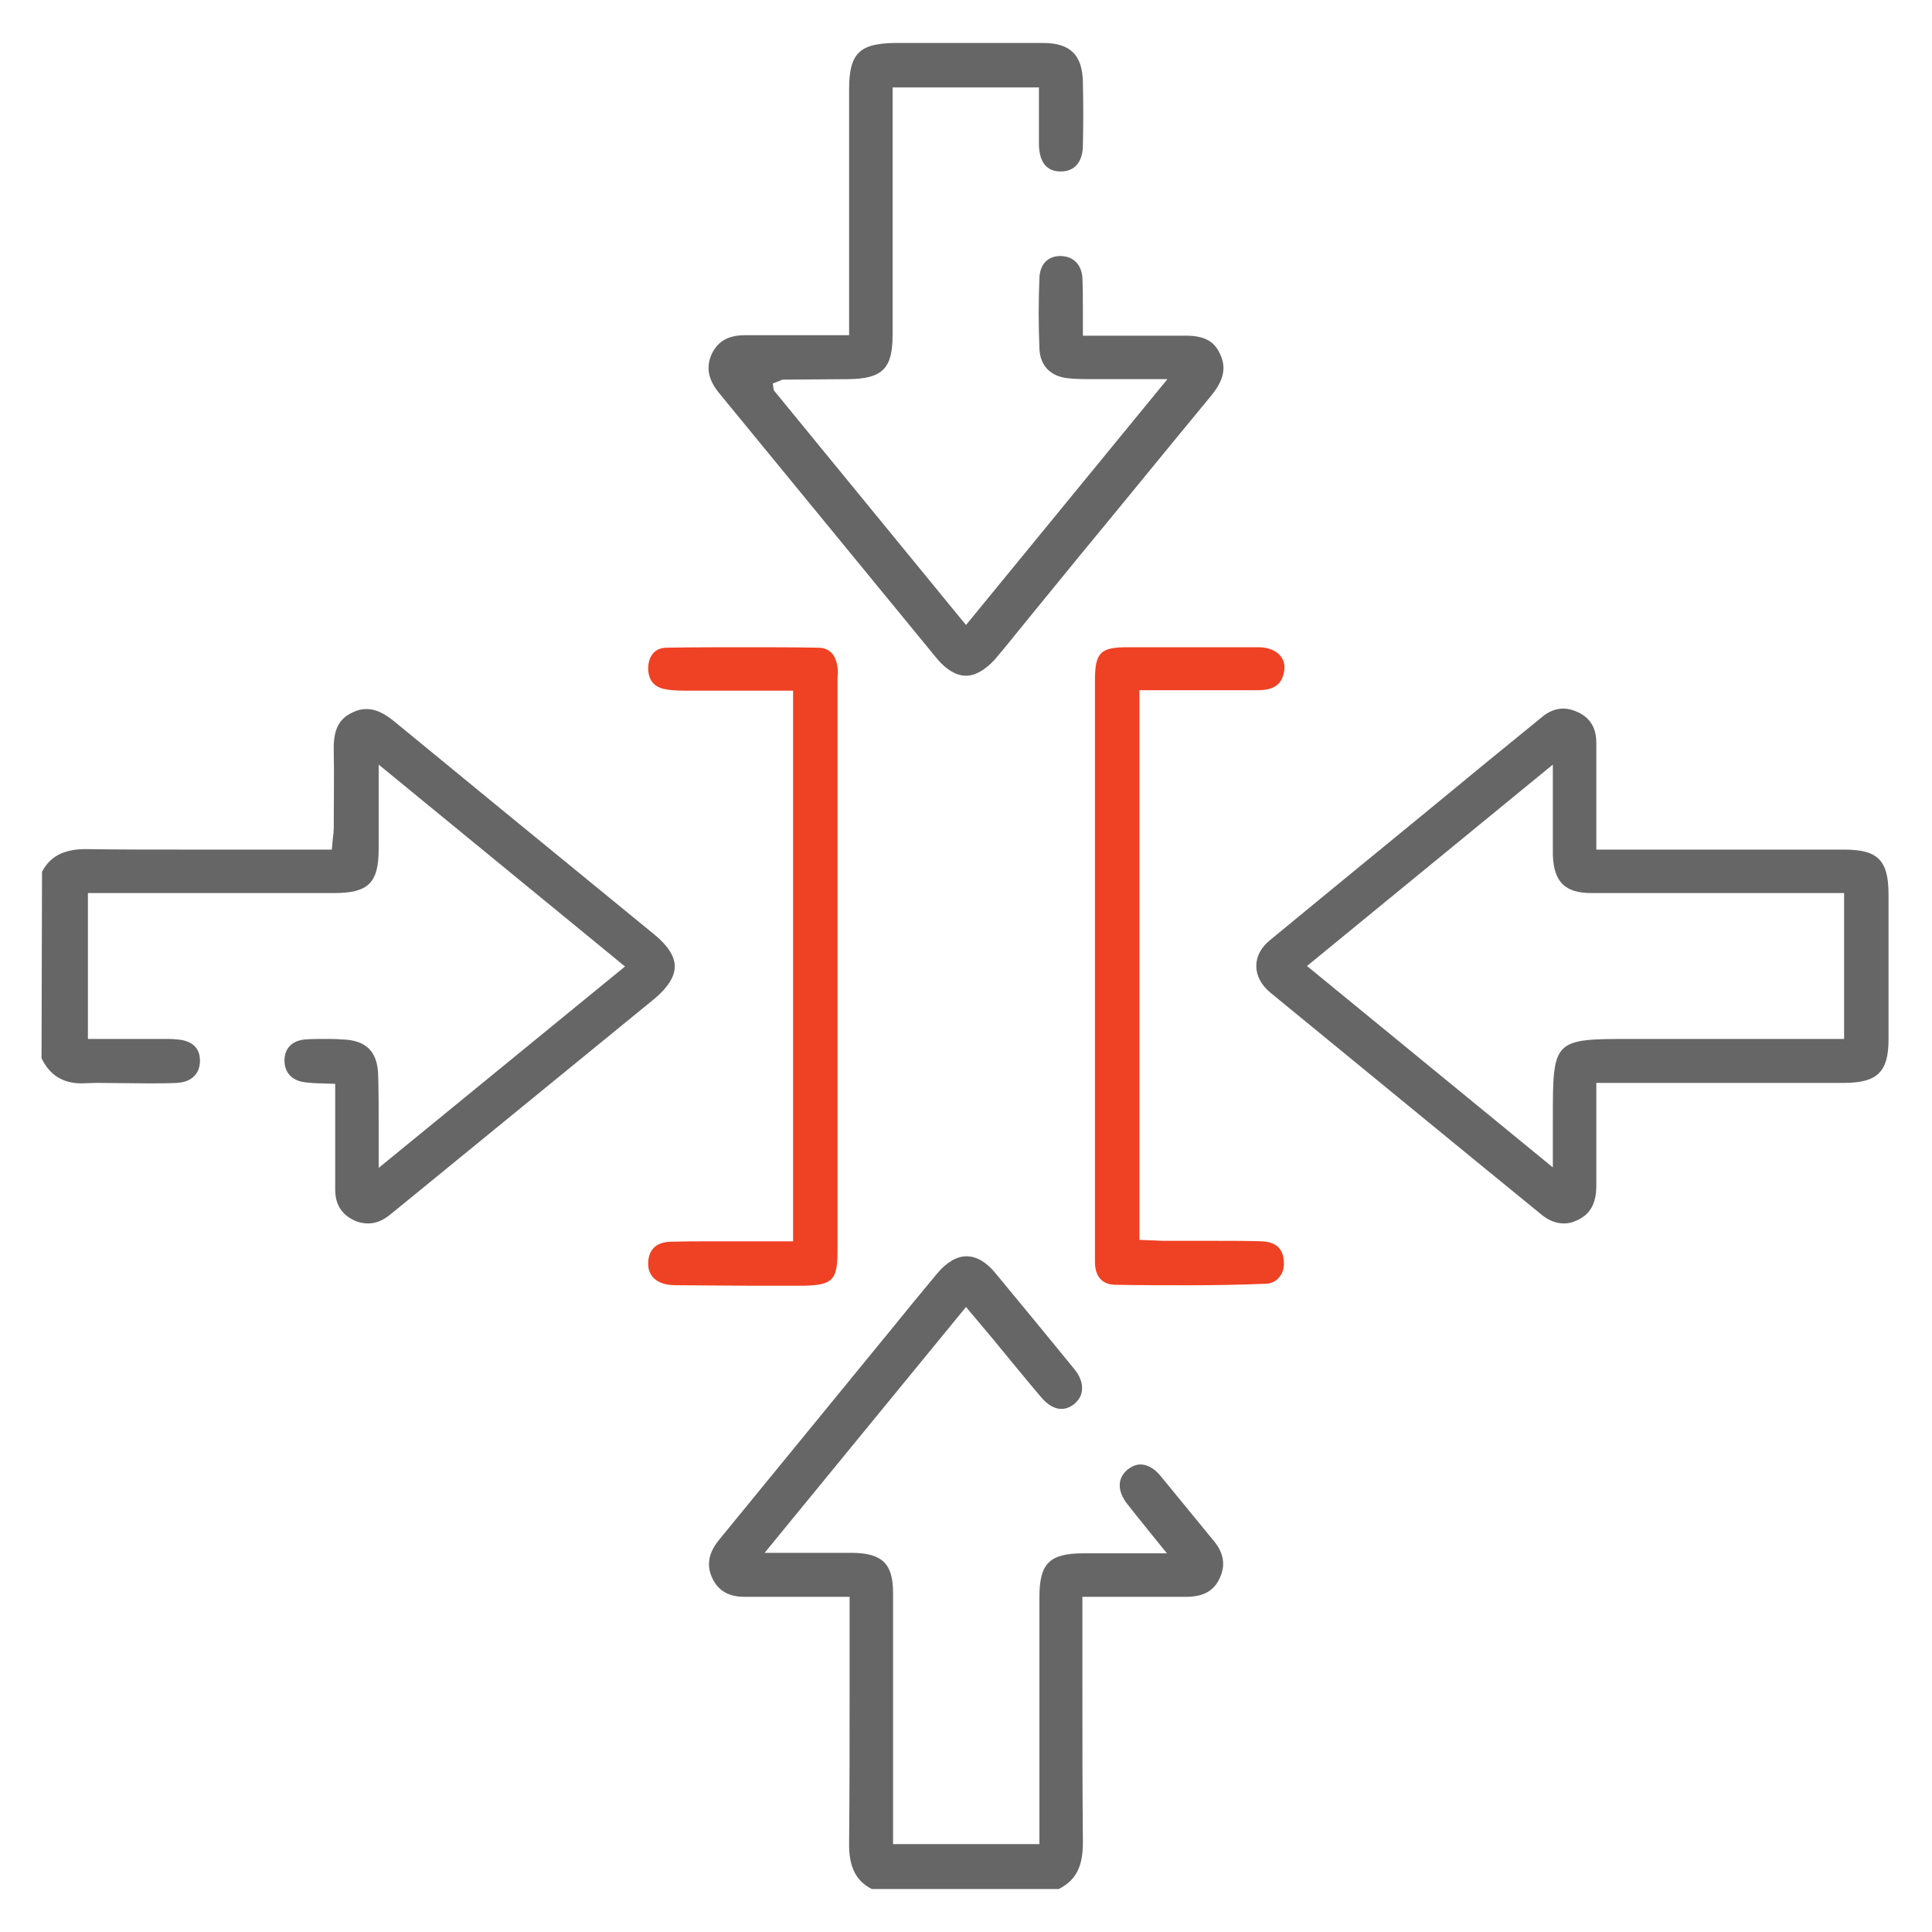
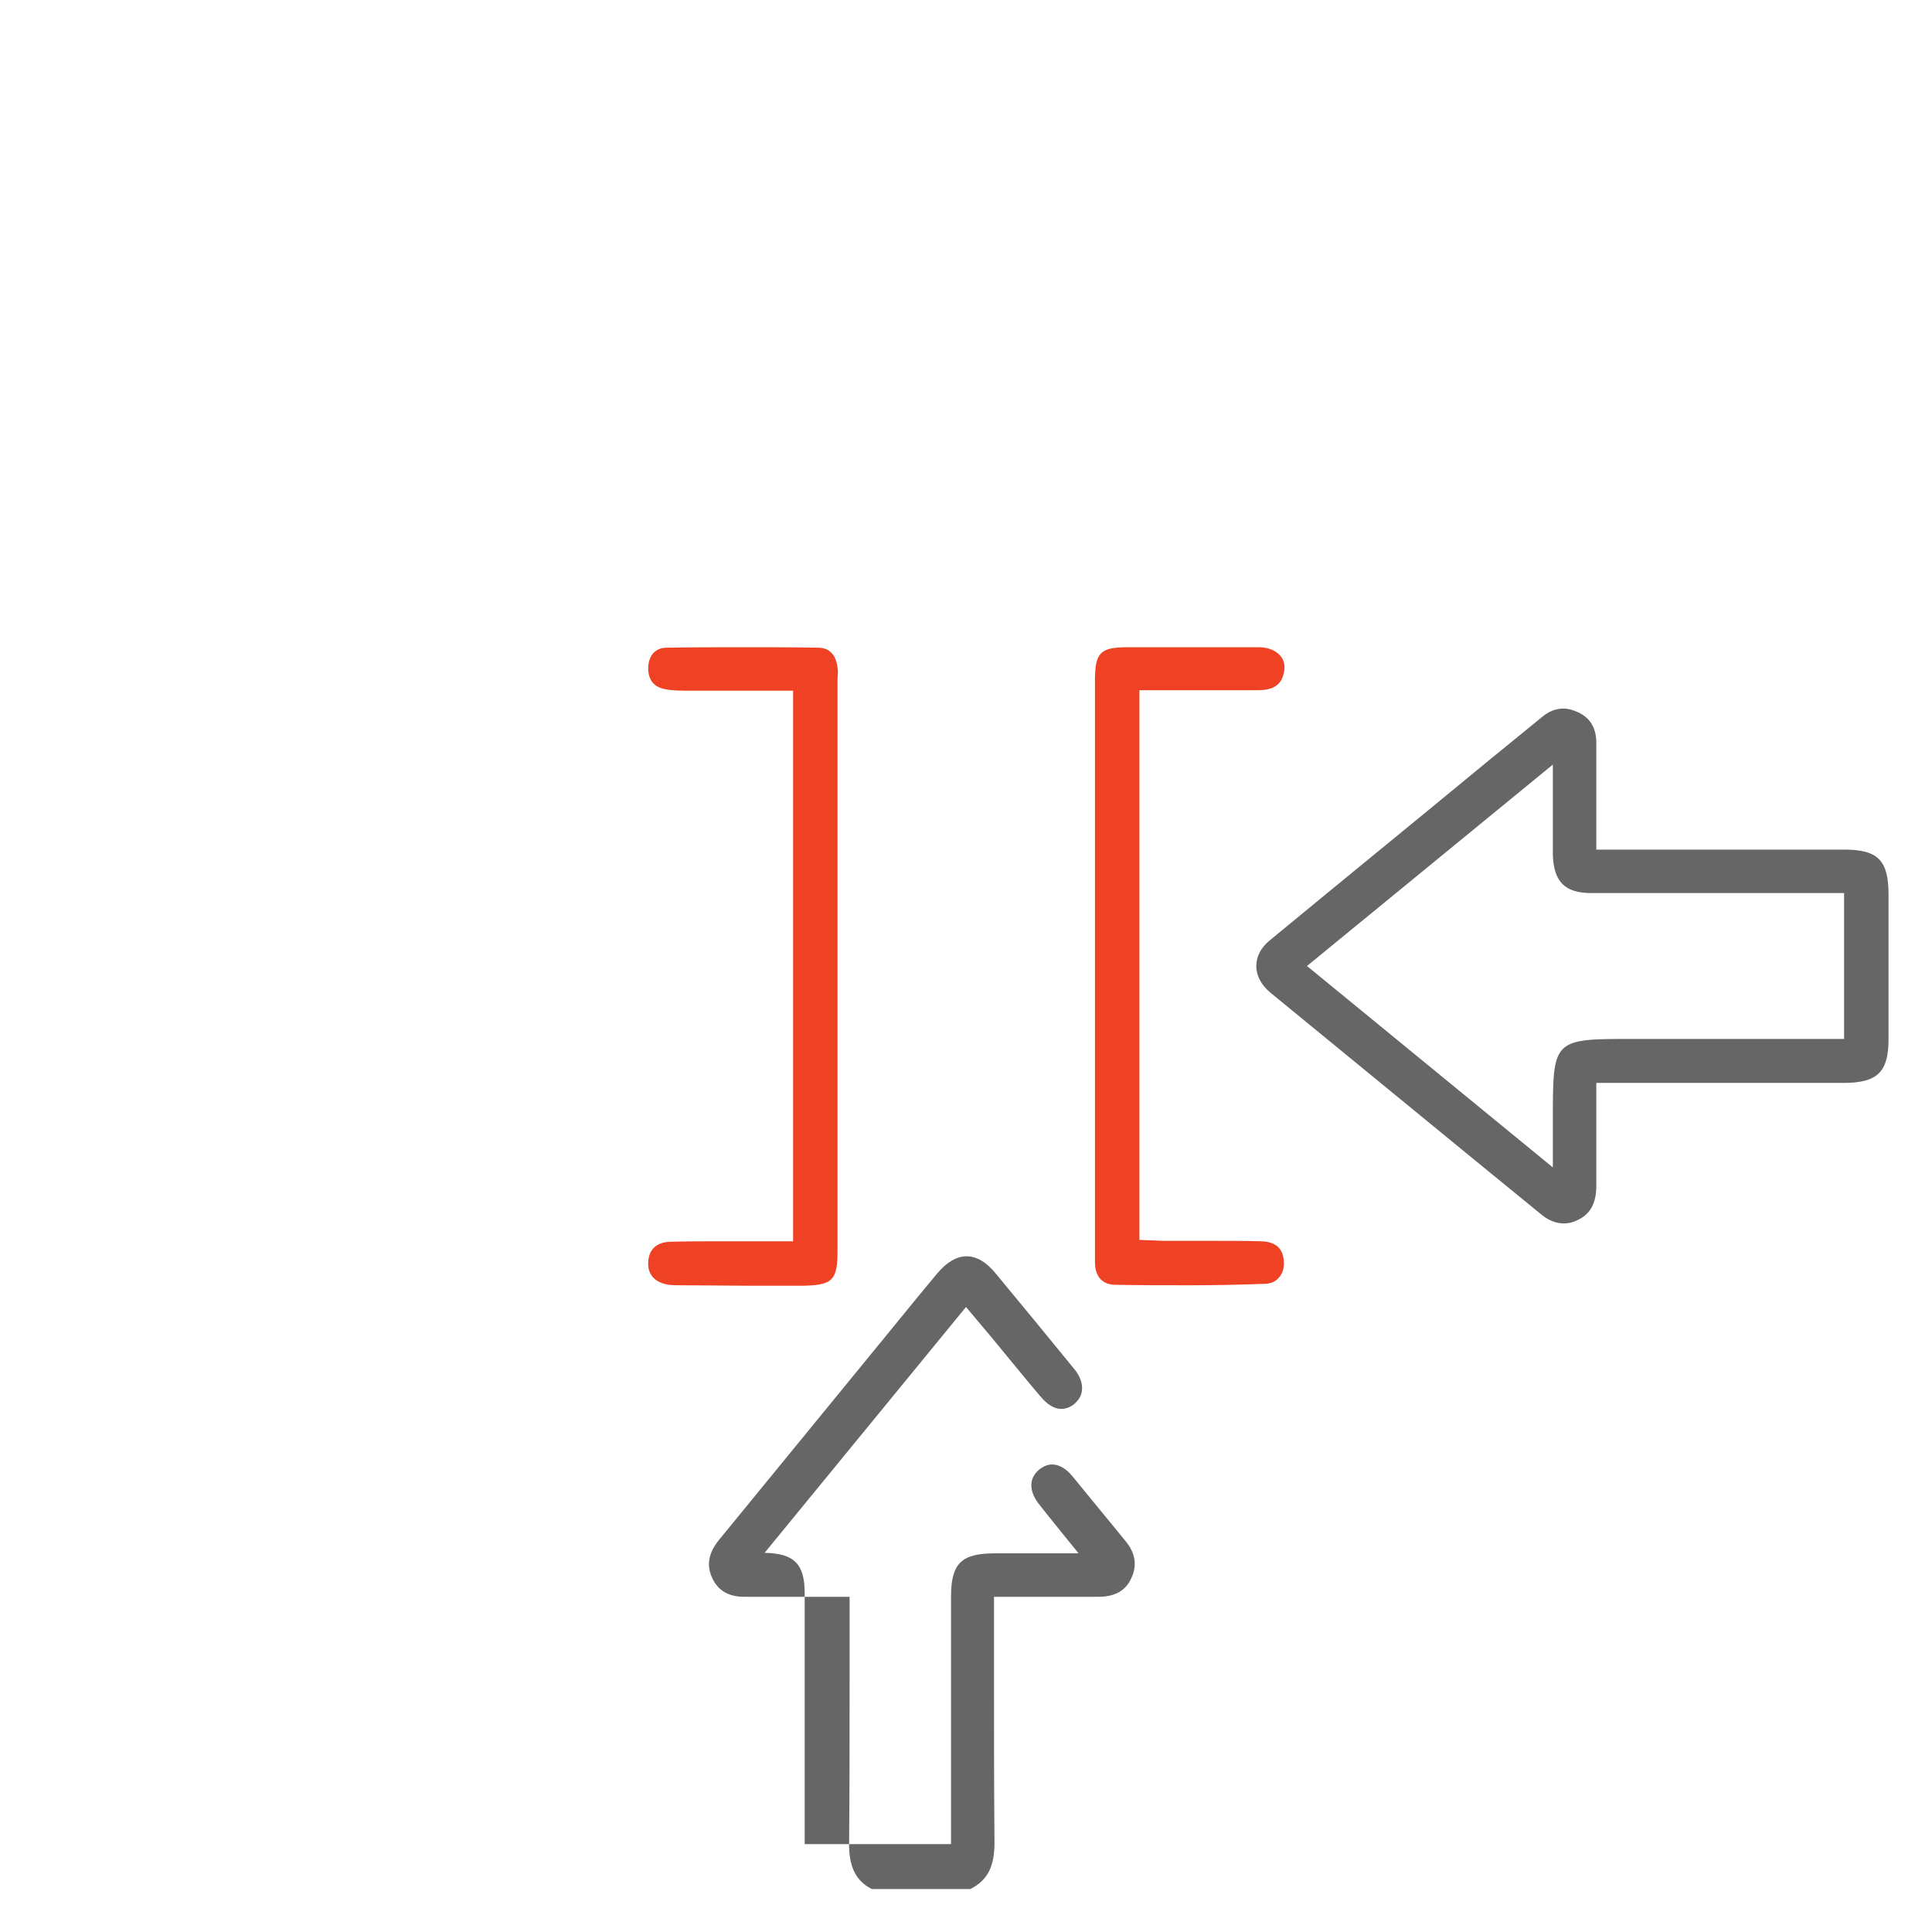
<svg xmlns="http://www.w3.org/2000/svg" version="1.1" id="Layer_1" x="0px" y="0px" viewBox="0 0 40 40" style="enable-background:new 0 0 40 40;" xml:space="preserve">
  <style type="text/css">
	.st0{fill:#FFE7D4;}
	.st1{fill:#F2F2F2;}
	.st2{fill:#FFFFFF;}
	.st3{fill:none;stroke:#FFFFFF;stroke-miterlimit:10;}
	.st4{fill:#1A1A1A;}
	.st5{fill:#EF4123;}
	.st6{fill:#666666;}
	.st7{fill:none;stroke:#EF4123;stroke-miterlimit:10;}
	.st8{fill:none;stroke:#666666;stroke-miterlimit:10;}
	.st9{fill:none;stroke:#666666;stroke-linecap:round;stroke-linejoin:round;stroke-miterlimit:10;}
	.st10{fill:none;stroke:#EF4123;stroke-linecap:round;stroke-linejoin:round;stroke-miterlimit:10;}
	.st11{fill:none;stroke:#EF4123;stroke-width:0.75;stroke-linecap:round;stroke-linejoin:round;}
	.st12{fill:none;stroke:#666666;stroke-width:0.65;stroke-linecap:round;stroke-linejoin:round;}
	.st13{fill:none;stroke:#EF4123;stroke-width:0.75;stroke-miterlimit:10;}
	.st14{fill:#666666;stroke:#666666;stroke-width:0.25;stroke-miterlimit:10;}
	.st15{fill:#EF4123;stroke:#EF4123;stroke-width:0.25;stroke-miterlimit:10;}
	.st16{fill:#131313;}
	.st17{opacity:0.09;}
	.st18{fill:#F9A38F;}
	.st19{fill:#EF9981;}
	.st20{fill:#F7A083;}
	.st21{fill:#E6927C;}
	.st22{fill:#FFAF97;}
	.st23{fill:#F99E89;}
	.st24{fill:#FFFEFD;}
	.st25{fill:#232323;}
	.st26{opacity:0.8;fill:#FFFEFD;}
	.st27{fill:#40180B;}
	.st28{opacity:0.1;}
	.st29{fill:#3F4040;}
	.st30{fill:#801C13;}
	.st31{fill:#EBEBEB;}
	.st32{fill:#F0545C;}
	.st33{fill:#FF6E75;}
	.st34{fill:#FF9196;}
	.st35{fill:#043C82;}
	.st36{fill:#ED1B24;}
	.st37{fill:#B50612;}
	.st38{fill:#FFD100;}
	.st39{fill-rule:evenodd;clip-rule:evenodd;fill:#FFD100;}
	.st40{fill-rule:evenodd;clip-rule:evenodd;fill:#7D7D7D;}
	.st41{fill-rule:evenodd;clip-rule:evenodd;fill:#8A8A8A;}
	.st42{opacity:0.5;fill-rule:evenodd;clip-rule:evenodd;fill:#FFFFFF;}
	.st43{fill:#005B5E;}
	.st44{fill:#00393B;}
	.st45{fill-rule:evenodd;clip-rule:evenodd;fill:#DEDEDE;}
	.st46{fill:#A6A6A6;}
</style>
  <g>
-     <path class="st6" d="M7.62,25.33c-0.1,0-0.2-0.02-0.3-0.07c-0.25-0.12-0.38-0.33-0.38-0.63v-2.19l-0.29-0.01   c-0.12,0-0.22-0.01-0.32-0.02c-0.28-0.03-0.44-0.2-0.44-0.45c0-0.26,0.16-0.42,0.44-0.44c0.13-0.01,0.26-0.01,0.39-0.01   c0.12,0,0.24,0,0.35,0.01c0.51,0.01,0.75,0.25,0.76,0.75c0.01,0.36,0.01,0.71,0.01,1.1l0,0.81l5.1-4.17l-5.1-4.18v1.74   c0,0.71-0.21,0.92-0.93,0.92l-5.09,0v3.02l1.59,0c0.08,0,0.17,0,0.25,0.01c0.31,0.02,0.48,0.17,0.48,0.44   c0,0.27-0.17,0.44-0.47,0.46c-0.19,0.01-0.39,0.01-0.58,0.01l-1.09-0.01c-0.07,0-0.31,0.01-0.31,0.01c-0.39,0-0.66-0.17-0.83-0.52   l0.01-3.86c0.16-0.31,0.44-0.47,0.9-0.47c0.69,0.01,1.36,0.01,2.02,0.01l3.08,0l0.02-0.22c0.01-0.08,0.02-0.16,0.02-0.24v-0.1   c0-0.49,0.01-0.98,0-1.47c-0.01-0.38,0.06-0.66,0.39-0.81c0.1-0.05,0.19-0.07,0.29-0.07c0.18,0,0.36,0.08,0.59,0.27   c0.71,0.58,1.41,1.16,2.12,1.74l3.25,2.66c0.28,0.23,0.42,0.45,0.42,0.66s-0.14,0.43-0.41,0.66L8.1,25.13   C7.92,25.28,7.77,25.33,7.62,25.33z" />
-     <path class="st6" d="M18.05,39.11c-0.32-0.16-0.48-0.45-0.47-0.96c0.01-1.08,0.01-2.17,0.01-3.25l0-1.84l-2.18,0   c-0.33,0-0.54-0.13-0.66-0.38c-0.13-0.27-0.08-0.53,0.13-0.79l3.6-4.4c0.3-0.37,0.61-0.75,0.92-1.12c0.2-0.24,0.41-0.36,0.61-0.36   c0.21,0,0.41,0.12,0.6,0.35c0.54,0.65,1.08,1.31,1.62,1.97c0.13,0.15,0.19,0.32,0.17,0.46c-0.01,0.11-0.07,0.2-0.16,0.28   c-0.09,0.07-0.18,0.1-0.27,0.1c-0.14,0-0.29-0.09-0.43-0.26c-0.34-0.4-0.67-0.81-1.01-1.22L20,27.06l-4.17,5.09l1.83,0   c0.61,0.01,0.83,0.23,0.83,0.83c0,0.88,0,1.75,0,2.63l0,2.57h3.03l0-5.12c0-0.69,0.21-0.9,0.91-0.9l1.73,0c0,0-0.69-0.85-0.82-1.02   c-0.21-0.27-0.21-0.53,0-0.71c0.09-0.07,0.18-0.11,0.27-0.11c0.14,0,0.29,0.08,0.42,0.24c0.19,0.23,1.09,1.33,1.09,1.33   c0.22,0.26,0.26,0.52,0.13,0.79c-0.12,0.26-0.34,0.38-0.69,0.38l-2.15,0l0,1.81c0,1.09,0,2.19,0.01,3.28c0,0.49-0.14,0.78-0.5,0.96   H18.05z" />
+     <path class="st6" d="M18.05,39.11c-0.32-0.16-0.48-0.45-0.47-0.96c0.01-1.08,0.01-2.17,0.01-3.25l0-1.84l-2.18,0   c-0.33,0-0.54-0.13-0.66-0.38c-0.13-0.27-0.08-0.53,0.13-0.79l3.6-4.4c0.3-0.37,0.61-0.75,0.92-1.12c0.2-0.24,0.41-0.36,0.61-0.36   c0.21,0,0.41,0.12,0.6,0.35c0.54,0.65,1.08,1.31,1.62,1.97c0.13,0.15,0.19,0.32,0.17,0.46c-0.01,0.11-0.07,0.2-0.16,0.28   c-0.09,0.07-0.18,0.1-0.27,0.1c-0.14,0-0.29-0.09-0.43-0.26c-0.34-0.4-0.67-0.81-1.01-1.22L20,27.06l-4.17,5.09c0.61,0.01,0.83,0.23,0.83,0.83c0,0.88,0,1.75,0,2.63l0,2.57h3.03l0-5.12c0-0.69,0.21-0.9,0.91-0.9l1.73,0c0,0-0.69-0.85-0.82-1.02   c-0.21-0.27-0.21-0.53,0-0.71c0.09-0.07,0.18-0.11,0.27-0.11c0.14,0,0.29,0.08,0.42,0.24c0.19,0.23,1.09,1.33,1.09,1.33   c0.22,0.26,0.26,0.52,0.13,0.79c-0.12,0.26-0.34,0.38-0.69,0.38l-2.15,0l0,1.81c0,1.09,0,2.19,0.01,3.28c0,0.49-0.14,0.78-0.5,0.96   H18.05z" />
    <path class="st6" d="M32.38,25.33c-0.16,0-0.31-0.06-0.45-0.17L30.51,24c-1.4-1.15-2.81-2.3-4.21-3.45   c-0.19-0.16-0.29-0.35-0.29-0.55c0-0.2,0.1-0.39,0.29-0.54c1.49-1.23,2.99-2.45,4.48-3.68l1.14-0.93c0.14-0.12,0.29-0.18,0.45-0.18   c0.1,0,0.2,0.03,0.31,0.08c0.25,0.12,0.37,0.33,0.37,0.63l0,2.21l5.13,0c0.7,0,0.92,0.22,0.92,0.93l0,3c0,0.67-0.23,0.9-0.92,0.9   l-5.13,0c0,0,0,1.68,0,2.13c0,0.37-0.13,0.6-0.41,0.72C32.56,25.31,32.47,25.33,32.38,25.33z M27.06,20l5.09,4.17v-0.99   c0-1.67,0-1.67,1.65-1.67h4.38v-3.02l-5.23,0c-0.55,0-0.78-0.23-0.8-0.79c0-0.14,0-0.64,0-0.64v-1.23L27.06,20z" />
-     <path class="st6" d="M20,13.99c-0.2,0-0.4-0.12-0.59-0.34l-4.52-5.51c-0.23-0.28-0.28-0.54-0.15-0.82   c0.13-0.26,0.34-0.38,0.69-0.38l2.15,0V1.85c0-0.74,0.21-0.95,0.94-0.96l3.08,0c0.56,0,0.81,0.25,0.82,0.81   c0.01,0.44,0.01,0.87,0,1.31c0,0.2-0.07,0.54-0.46,0.54c-0.29,0-0.44-0.19-0.45-0.55c0-0.24,0-0.47,0-0.72l0-0.47h-3.03l0,5.13   c0,0.69-0.21,0.9-0.91,0.91l-1.37,0.01l-0.07,0.03L16,7.94l0.02,0.14L20,12.94l4.17-5.09l-1.53,0c-0.18,0-0.36,0-0.54-0.02   c-0.35-0.04-0.57-0.26-0.58-0.62c-0.02-0.48-0.02-0.97,0-1.45c0.01-0.28,0.16-0.45,0.42-0.46c0,0,0,0,0,0   c0.28,0,0.45,0.17,0.47,0.45c0.01,0.23,0.01,0.47,0.01,0.72l0,0.48l2.13,0c0.36,0,0.57,0.1,0.69,0.34c0.16,0.3,0.11,0.57-0.17,0.91   c-0.91,1.1-1.81,2.21-2.72,3.31l-1.11,1.36c-0.21,0.26-0.42,0.52-0.64,0.78C20.41,13.86,20.2,13.99,20,13.99z" />
    <path class="st5" d="M14.13,26.61c-0.12,0-0.2,0-0.28-0.01c-0.28-0.04-0.44-0.2-0.43-0.46c0.01-0.27,0.17-0.42,0.45-0.43   c0.32-0.01,0.64-0.01,0.96-0.01l1.59,0V14.3l-2.1,0c-0.23,0-0.39,0-0.54-0.03c-0.24-0.04-0.36-0.19-0.36-0.44   c0-0.12,0.05-0.41,0.37-0.42c0.55-0.01,1.1-0.01,1.65-0.01c0.5,0,1,0,1.5,0.01c0.29,0,0.38,0.23,0.4,0.41   c0.01,0.07,0.01,0.14,0,0.21l0,11.86c0,0.62-0.1,0.72-0.73,0.73l-1.05,0C15.56,26.62,14.13,26.61,14.13,26.61z" />
    <path class="st5" d="M24.63,26.61c-0.52,0-1.04,0-1.55-0.01c-0.33-0.01-0.41-0.26-0.41-0.47l0-12.04c0-0.58,0.11-0.69,0.68-0.69   l1.45,0c0.42,0,0.83,0,1.25,0c0.21,0,0.37,0.07,0.46,0.18c0.08,0.09,0.1,0.22,0.07,0.35c-0.05,0.25-0.22,0.36-0.54,0.36l-2.45,0   v11.38l0.23,0.01c0.09,0,0.19,0.01,0.28,0.01l1.07,0c0.32,0,0.63,0,0.95,0.01c0.29,0.01,0.45,0.15,0.46,0.42   c0.01,0.14-0.03,0.26-0.11,0.34c-0.07,0.08-0.17,0.12-0.29,0.12C25.66,26.6,25.14,26.61,24.63,26.61z" />
  </g>
</svg>